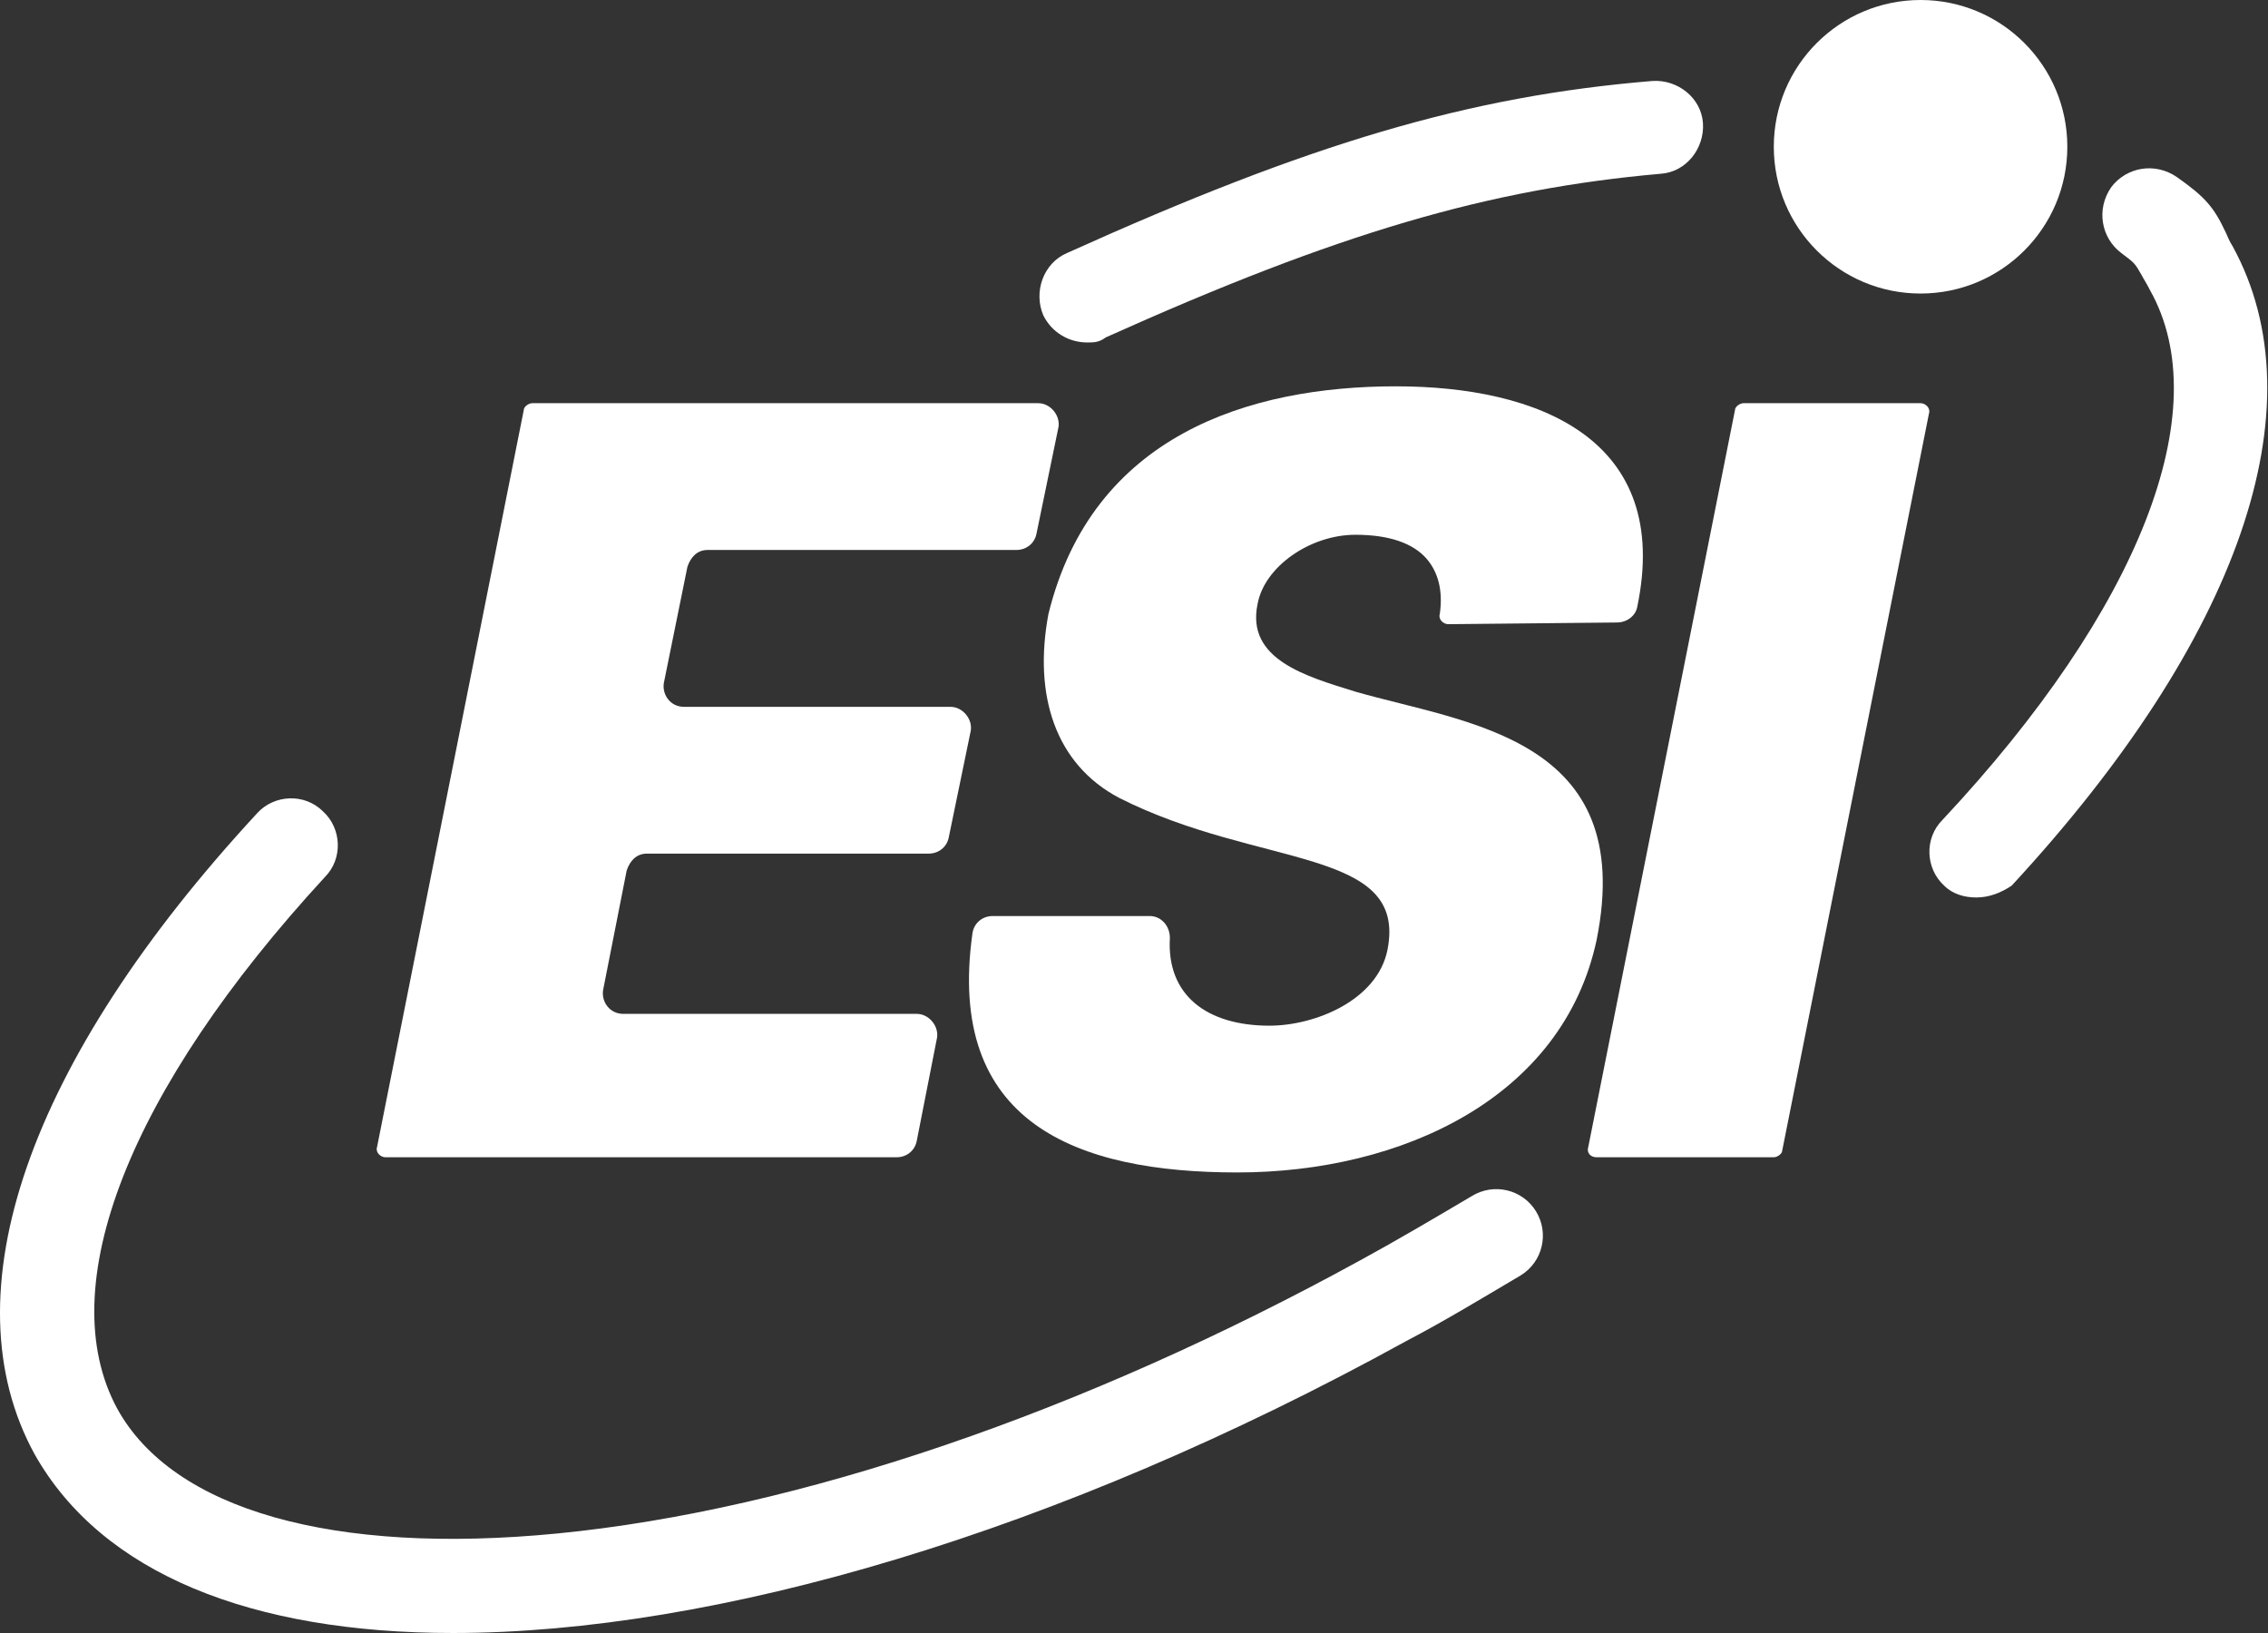
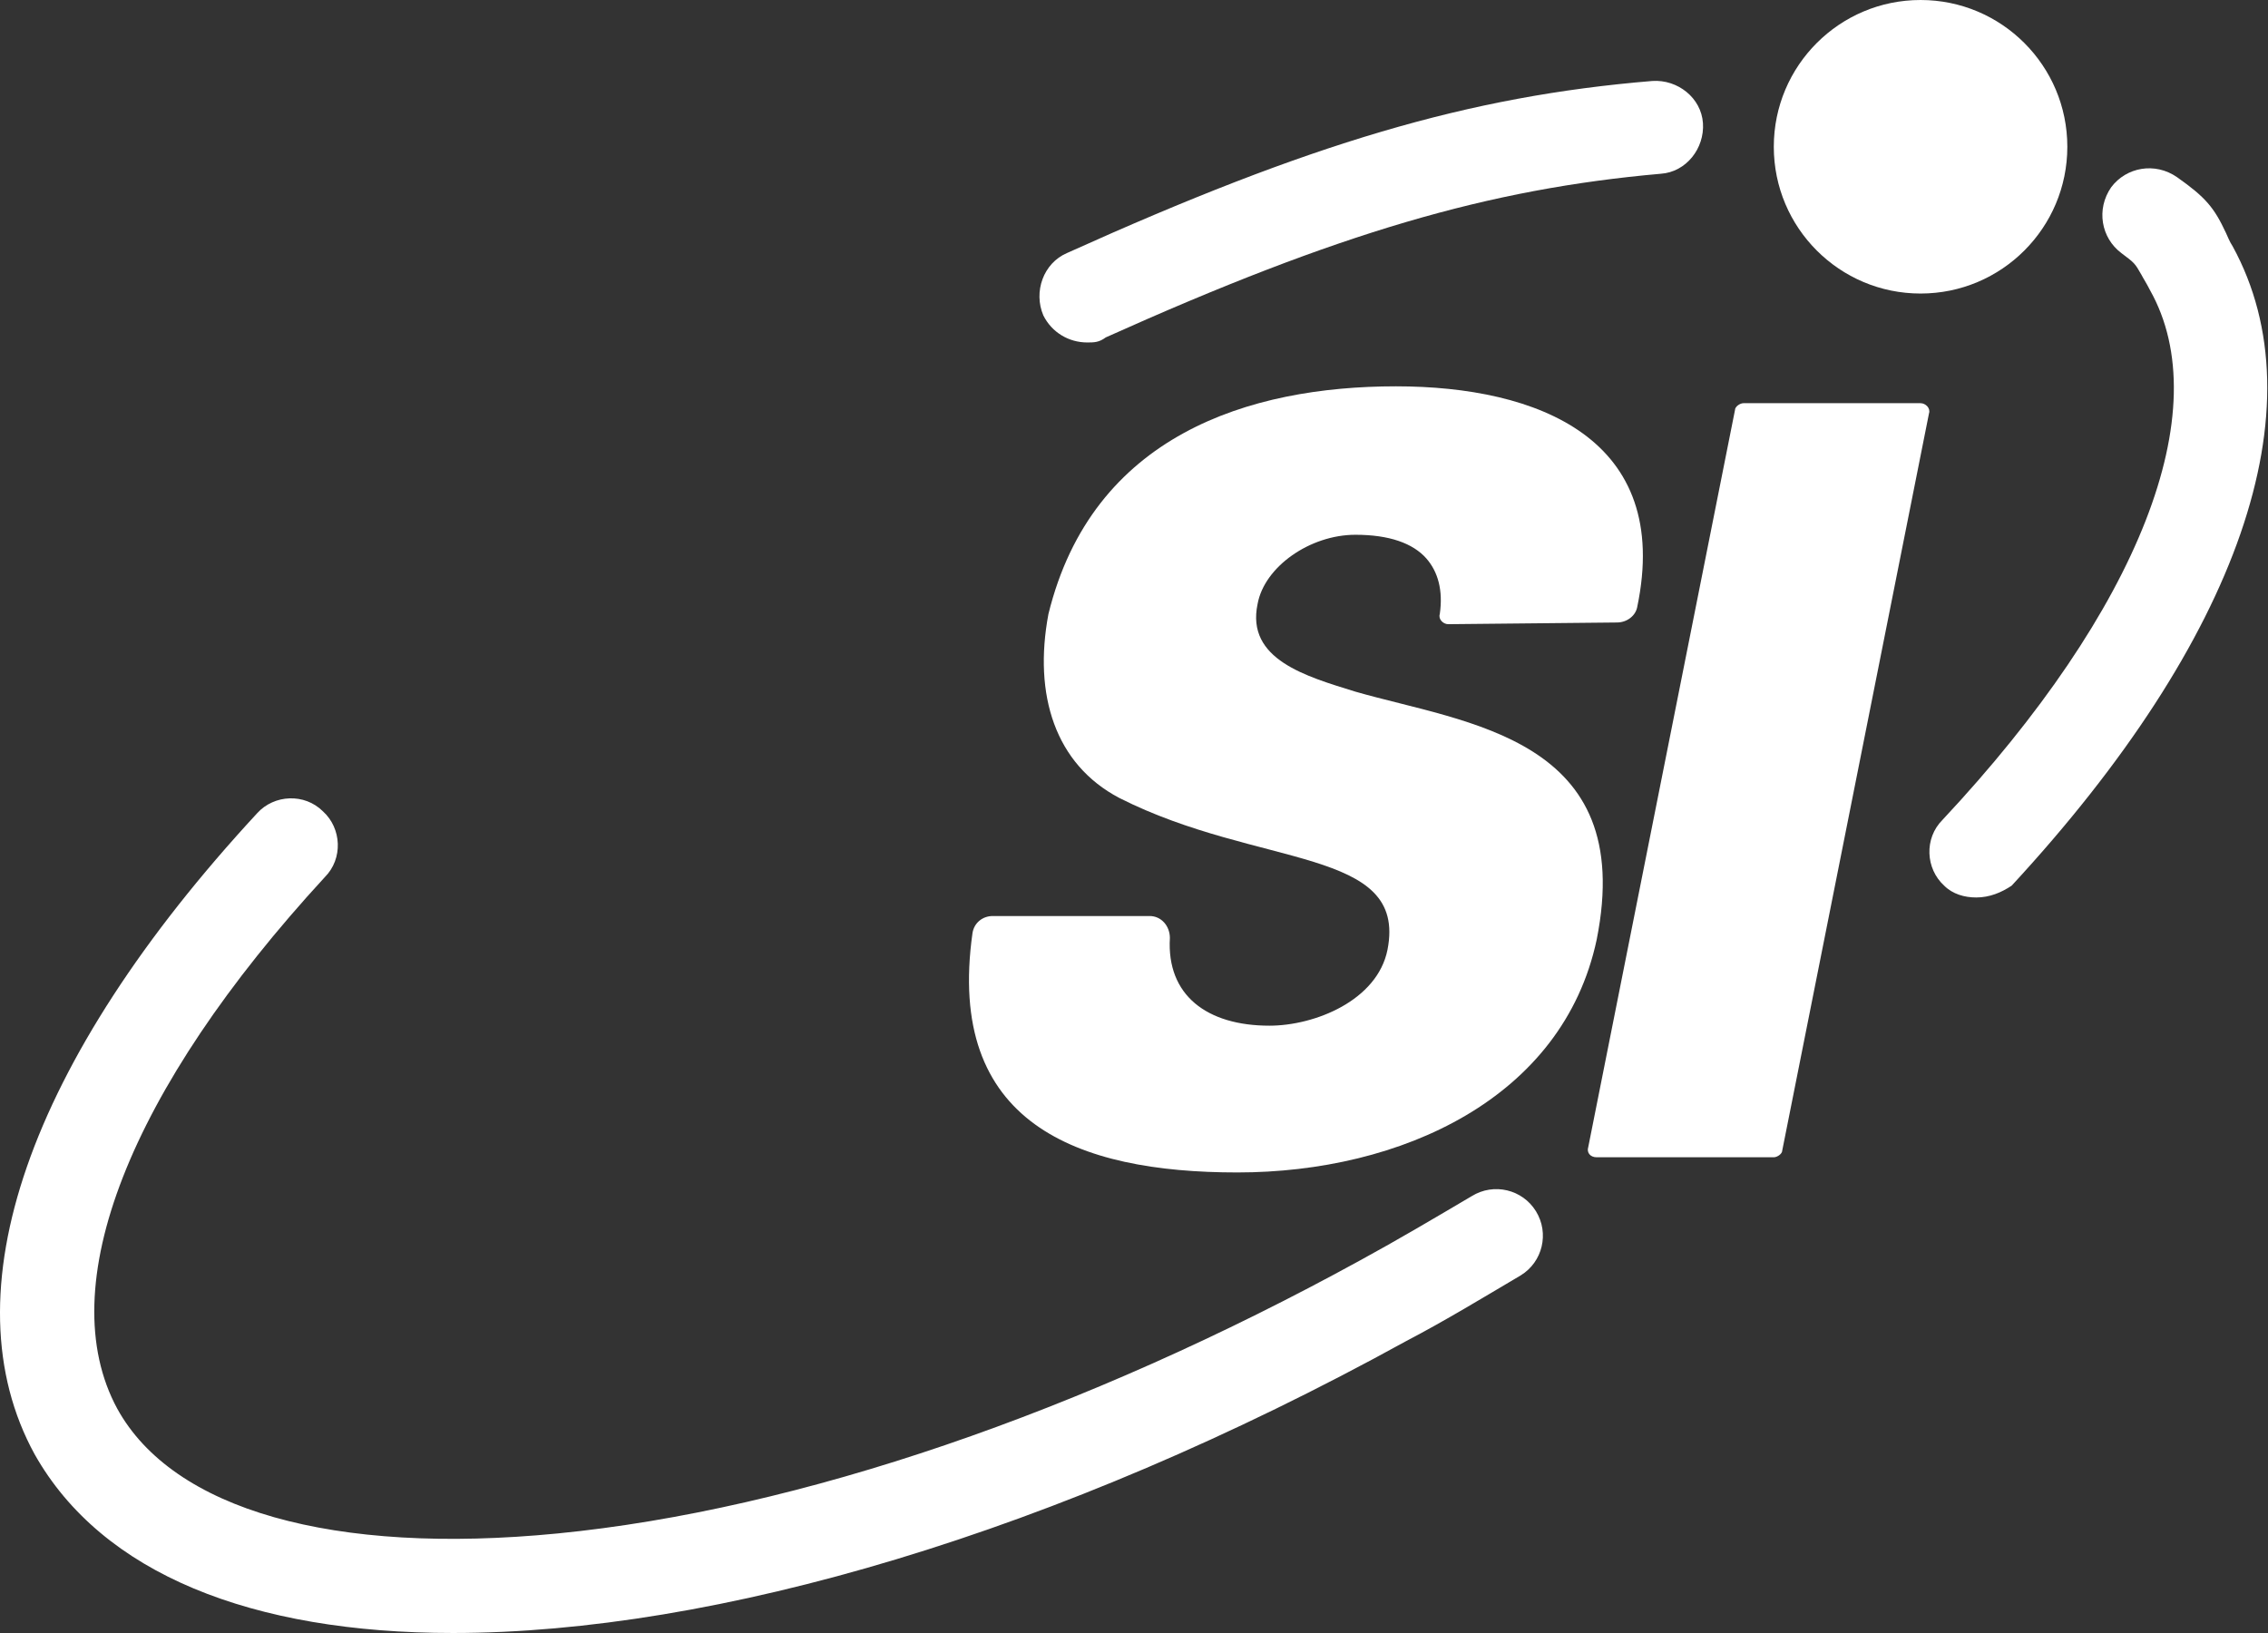
<svg xmlns="http://www.w3.org/2000/svg" width="100%" height="100%" viewBox="0 0 1600 1152" version="1.1" xml:space="preserve" style="fill-rule:evenodd;clip-rule:evenodd;stroke-linejoin:round;stroke-miterlimit:2;">
  <rect x="0" y="0" width="1600" height="1152" fill="#333333" stroke="none" />
  <g transform="matrix(8.997,0,0,8.997,-549.823,-98.777)">
    <g>
      <path d="M216.071,81.349C215.146,81.349 214.22,81.085 213.558,80.423C212.103,79.101 211.971,76.72 213.426,75.265C228.902,58.73 234.987,43.122 229.696,33.73C229.431,33.201 229.167,32.804 229.034,32.54C228.505,31.614 228.505,31.614 227.447,30.82C225.86,29.63 225.463,27.381 226.653,25.661C227.844,24.074 230.093,23.677 231.812,24.868C234.061,26.455 234.722,27.249 235.648,29.233C235.78,29.497 235.913,29.894 236.177,30.291C243.056,42.857 236.706,61.111 218.849,80.423C218.056,80.952 217.13,81.349 216.071,81.349Z" style="fill:white;fill-rule:nonzero;" />
    </g>
    <g>
      <path d="M146.362,37.831C144.907,37.831 143.585,37.037 142.923,35.714C142.13,33.862 142.923,31.614 144.775,30.82C163.823,22.222 176.257,18.519 190.675,17.328C192.659,17.196 194.511,18.651 194.643,20.635C194.775,22.619 193.32,24.471 191.336,24.603C177.844,25.794 166.071,29.233 147.817,37.434C147.288,37.831 146.892,37.831 146.362,37.831Z" style="fill:white;fill-rule:nonzero;" />
    </g>
    <g>
      <path d="M96.627,139.021C80.886,139.021 69.114,134.392 63.823,125C56.944,112.434 63.294,94.18 81.283,74.735C82.606,73.28 84.987,73.148 86.442,74.603C87.897,75.926 88.029,78.307 86.574,79.762C71.23,96.429 65.146,111.905 70.304,121.429C74.669,129.365 87.235,132.937 104.828,131.217C123.743,129.365 146.098,121.693 167.791,109.788C170.701,108.201 173.611,106.481 176.521,104.762C178.241,103.704 180.489,104.233 181.548,105.952C182.606,107.672 182.077,109.921 180.357,110.979C177.447,112.698 174.405,114.55 171.362,116.138C143.981,131.217 117.13,139.021 96.627,139.021Z" style="fill:white;fill-rule:nonzero;" />
    </g>
    <circle cx="211.706" cy="22.487" r="11.508" style="fill:white;" />
-     <path d="M90.675,100.926L102.183,43.122C102.183,42.857 102.579,42.593 102.844,42.593L142.526,42.593C143.452,42.593 144.246,43.519 144.114,44.444L142.394,52.778C142.262,53.571 141.601,54.101 140.807,54.101L116.601,54.101C115.807,54.101 115.278,54.63 115.013,55.423L113.161,64.55C113.029,65.476 113.69,66.402 114.749,66.402L135.648,66.402C136.574,66.402 137.368,67.328 137.235,68.254L135.516,76.587C135.384,77.381 134.722,77.91 133.929,77.91L111.839,77.91C111.045,77.91 110.516,78.439 110.251,79.233L108.399,88.624C108.267,89.55 108.929,90.476 109.987,90.476L133.003,90.476C133.929,90.476 134.722,91.402 134.59,92.328L133.003,100.397C132.87,101.19 132.209,101.72 131.415,101.72L91.336,101.72C90.939,101.72 90.542,101.323 90.675,100.926Z" style="fill:white;fill-rule:nonzero;" />
    <path d="M174.669,59.921C174.272,59.921 173.876,59.524 174.008,59.127C174.272,57.275 173.876,55.82 172.95,54.762C171.892,53.571 170.04,52.91 167.394,52.91C163.823,52.91 160.251,55.423 159.722,58.333C158.796,62.698 163.558,64.021 167.394,65.212C176.124,67.725 189.484,68.783 186.31,84.656C183.664,97.09 170.966,102.91 158.135,102.91C145.569,102.91 135.251,99.074 137.368,84.127C137.5,83.333 138.161,82.804 138.955,82.804L151.257,82.804C152.183,82.804 152.844,83.598 152.844,84.524C152.579,89.021 155.754,91.402 160.648,91.402C164.22,91.402 169.114,89.418 169.907,85.45C171.495,77.381 159.854,79.101 148.876,73.545C143.849,70.899 142.13,65.476 143.32,59.127C146.759,45.106 159.061,41.27 170.569,41.27C181.68,41.27 192.262,45.37 189.484,58.598C189.352,59.259 188.69,59.788 187.897,59.788L174.669,59.921Z" style="fill:white;fill-rule:nonzero;" />
    <path d="M185.648,100.926L197.156,43.122C197.156,42.857 197.553,42.593 197.817,42.593L211.706,42.593C212.103,42.593 212.5,42.989 212.368,43.386L200.86,101.19C200.86,101.455 200.463,101.72 200.198,101.72L186.31,101.72C185.78,101.72 185.516,101.323 185.648,100.926Z" style="fill:white;fill-rule:nonzero;" />
  </g>
</svg>